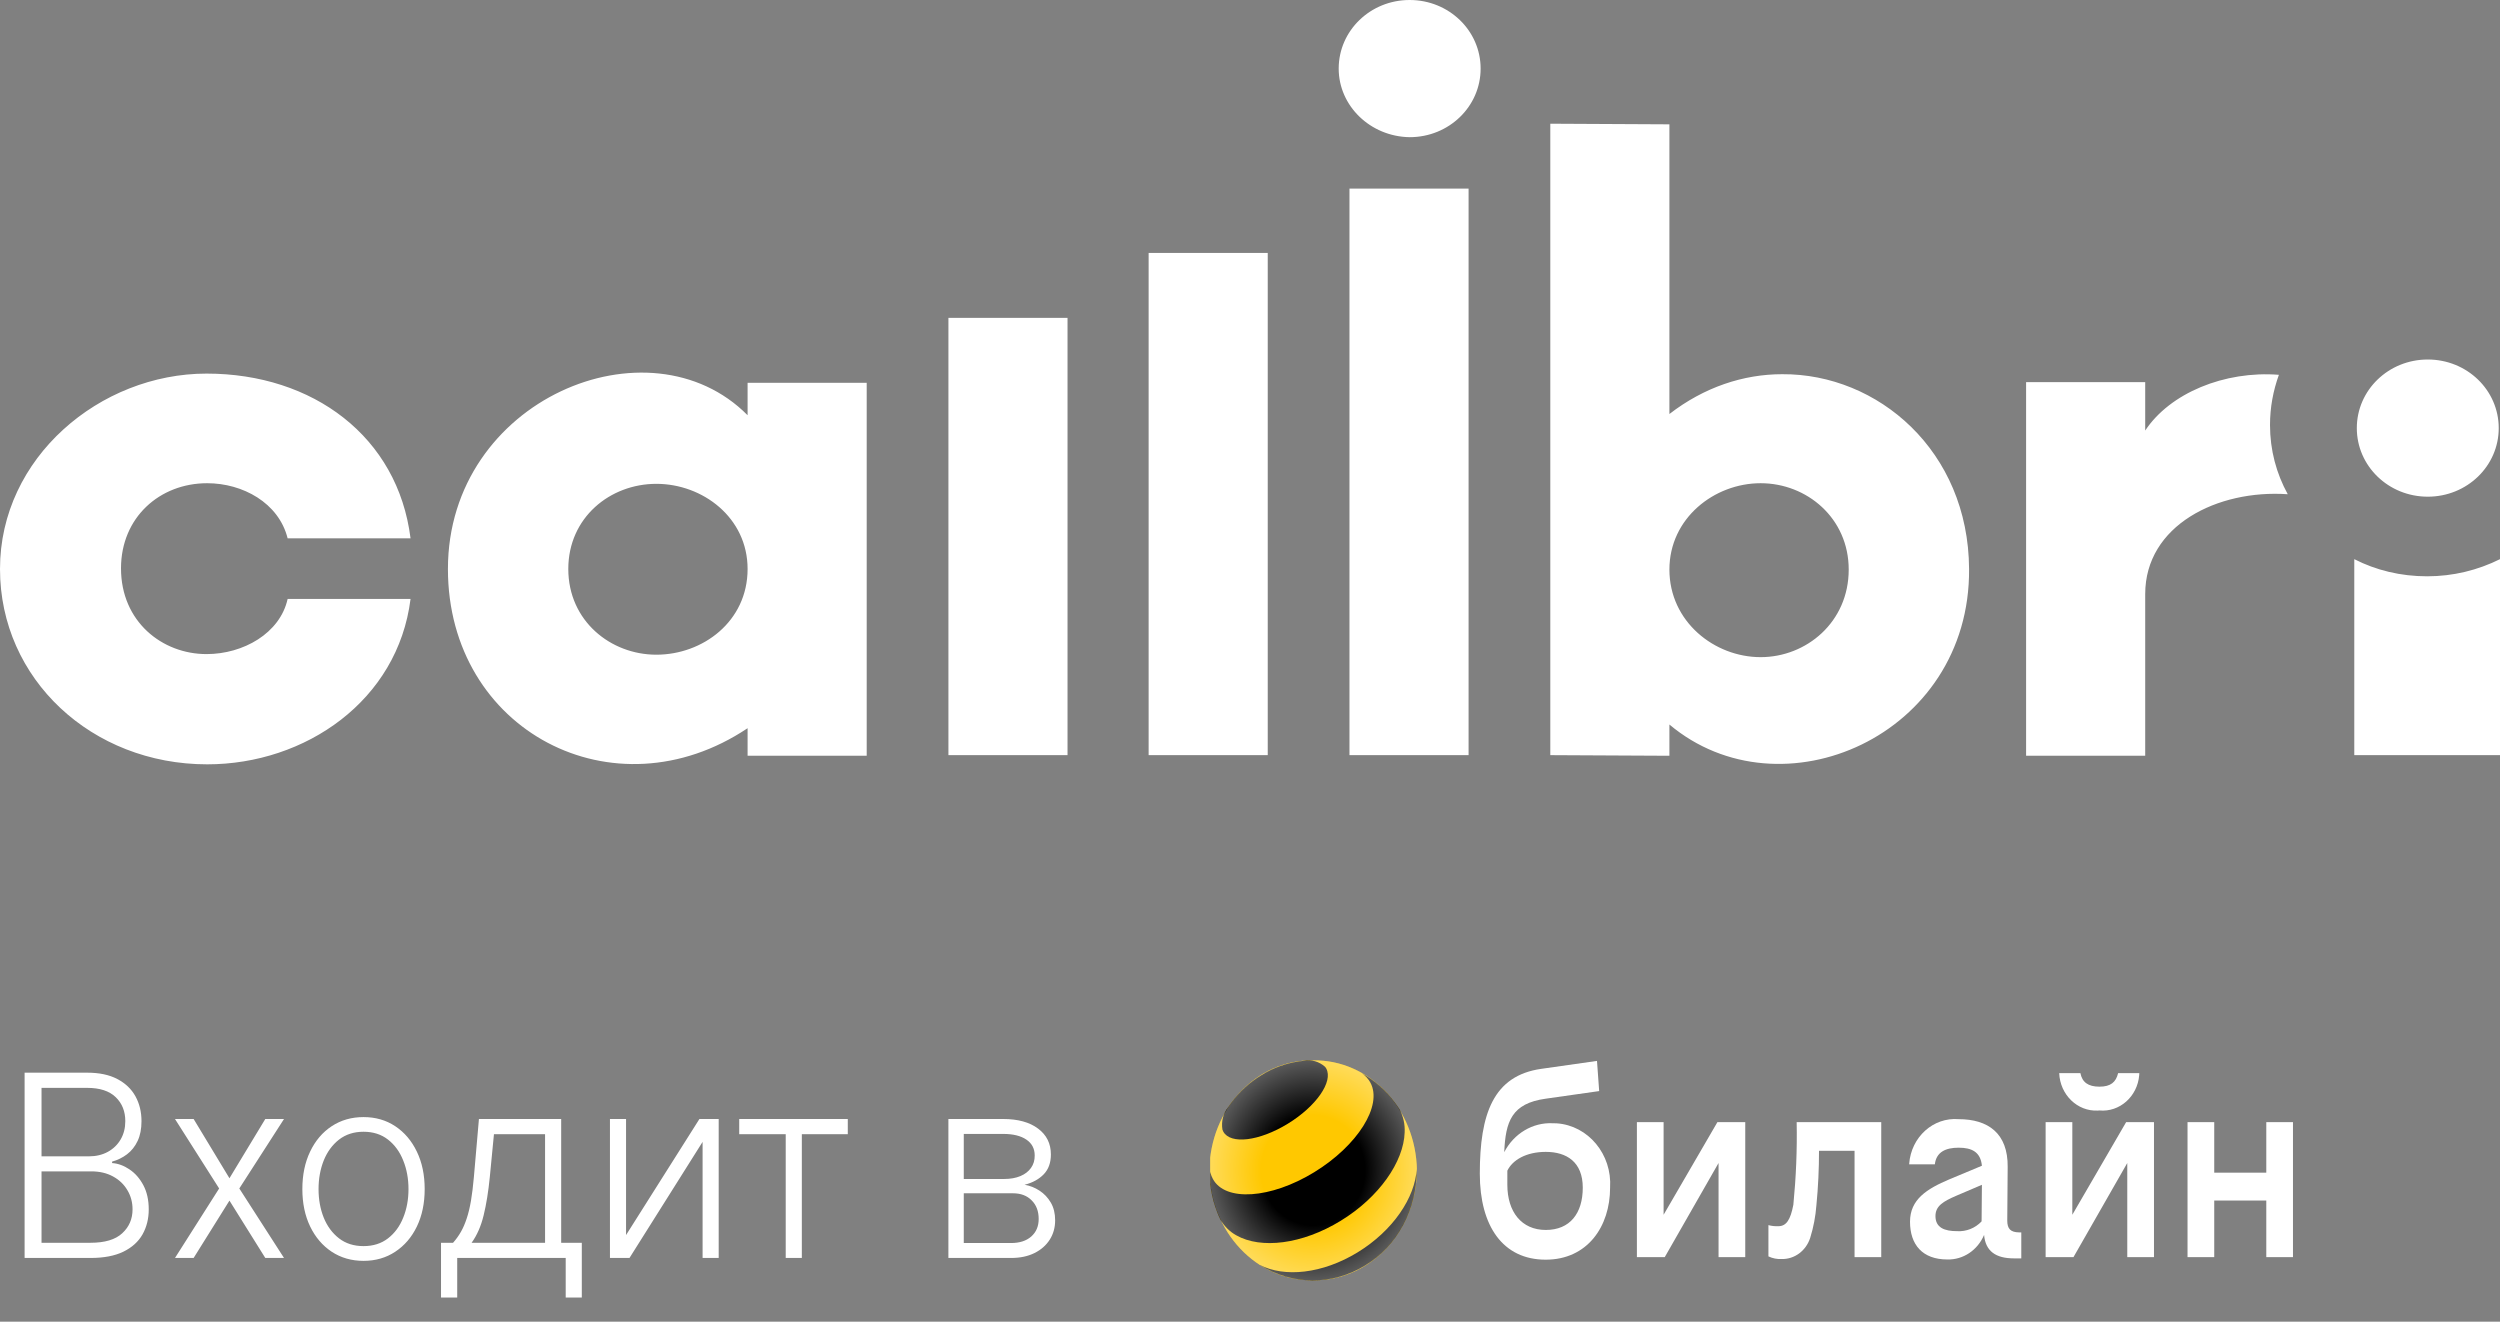
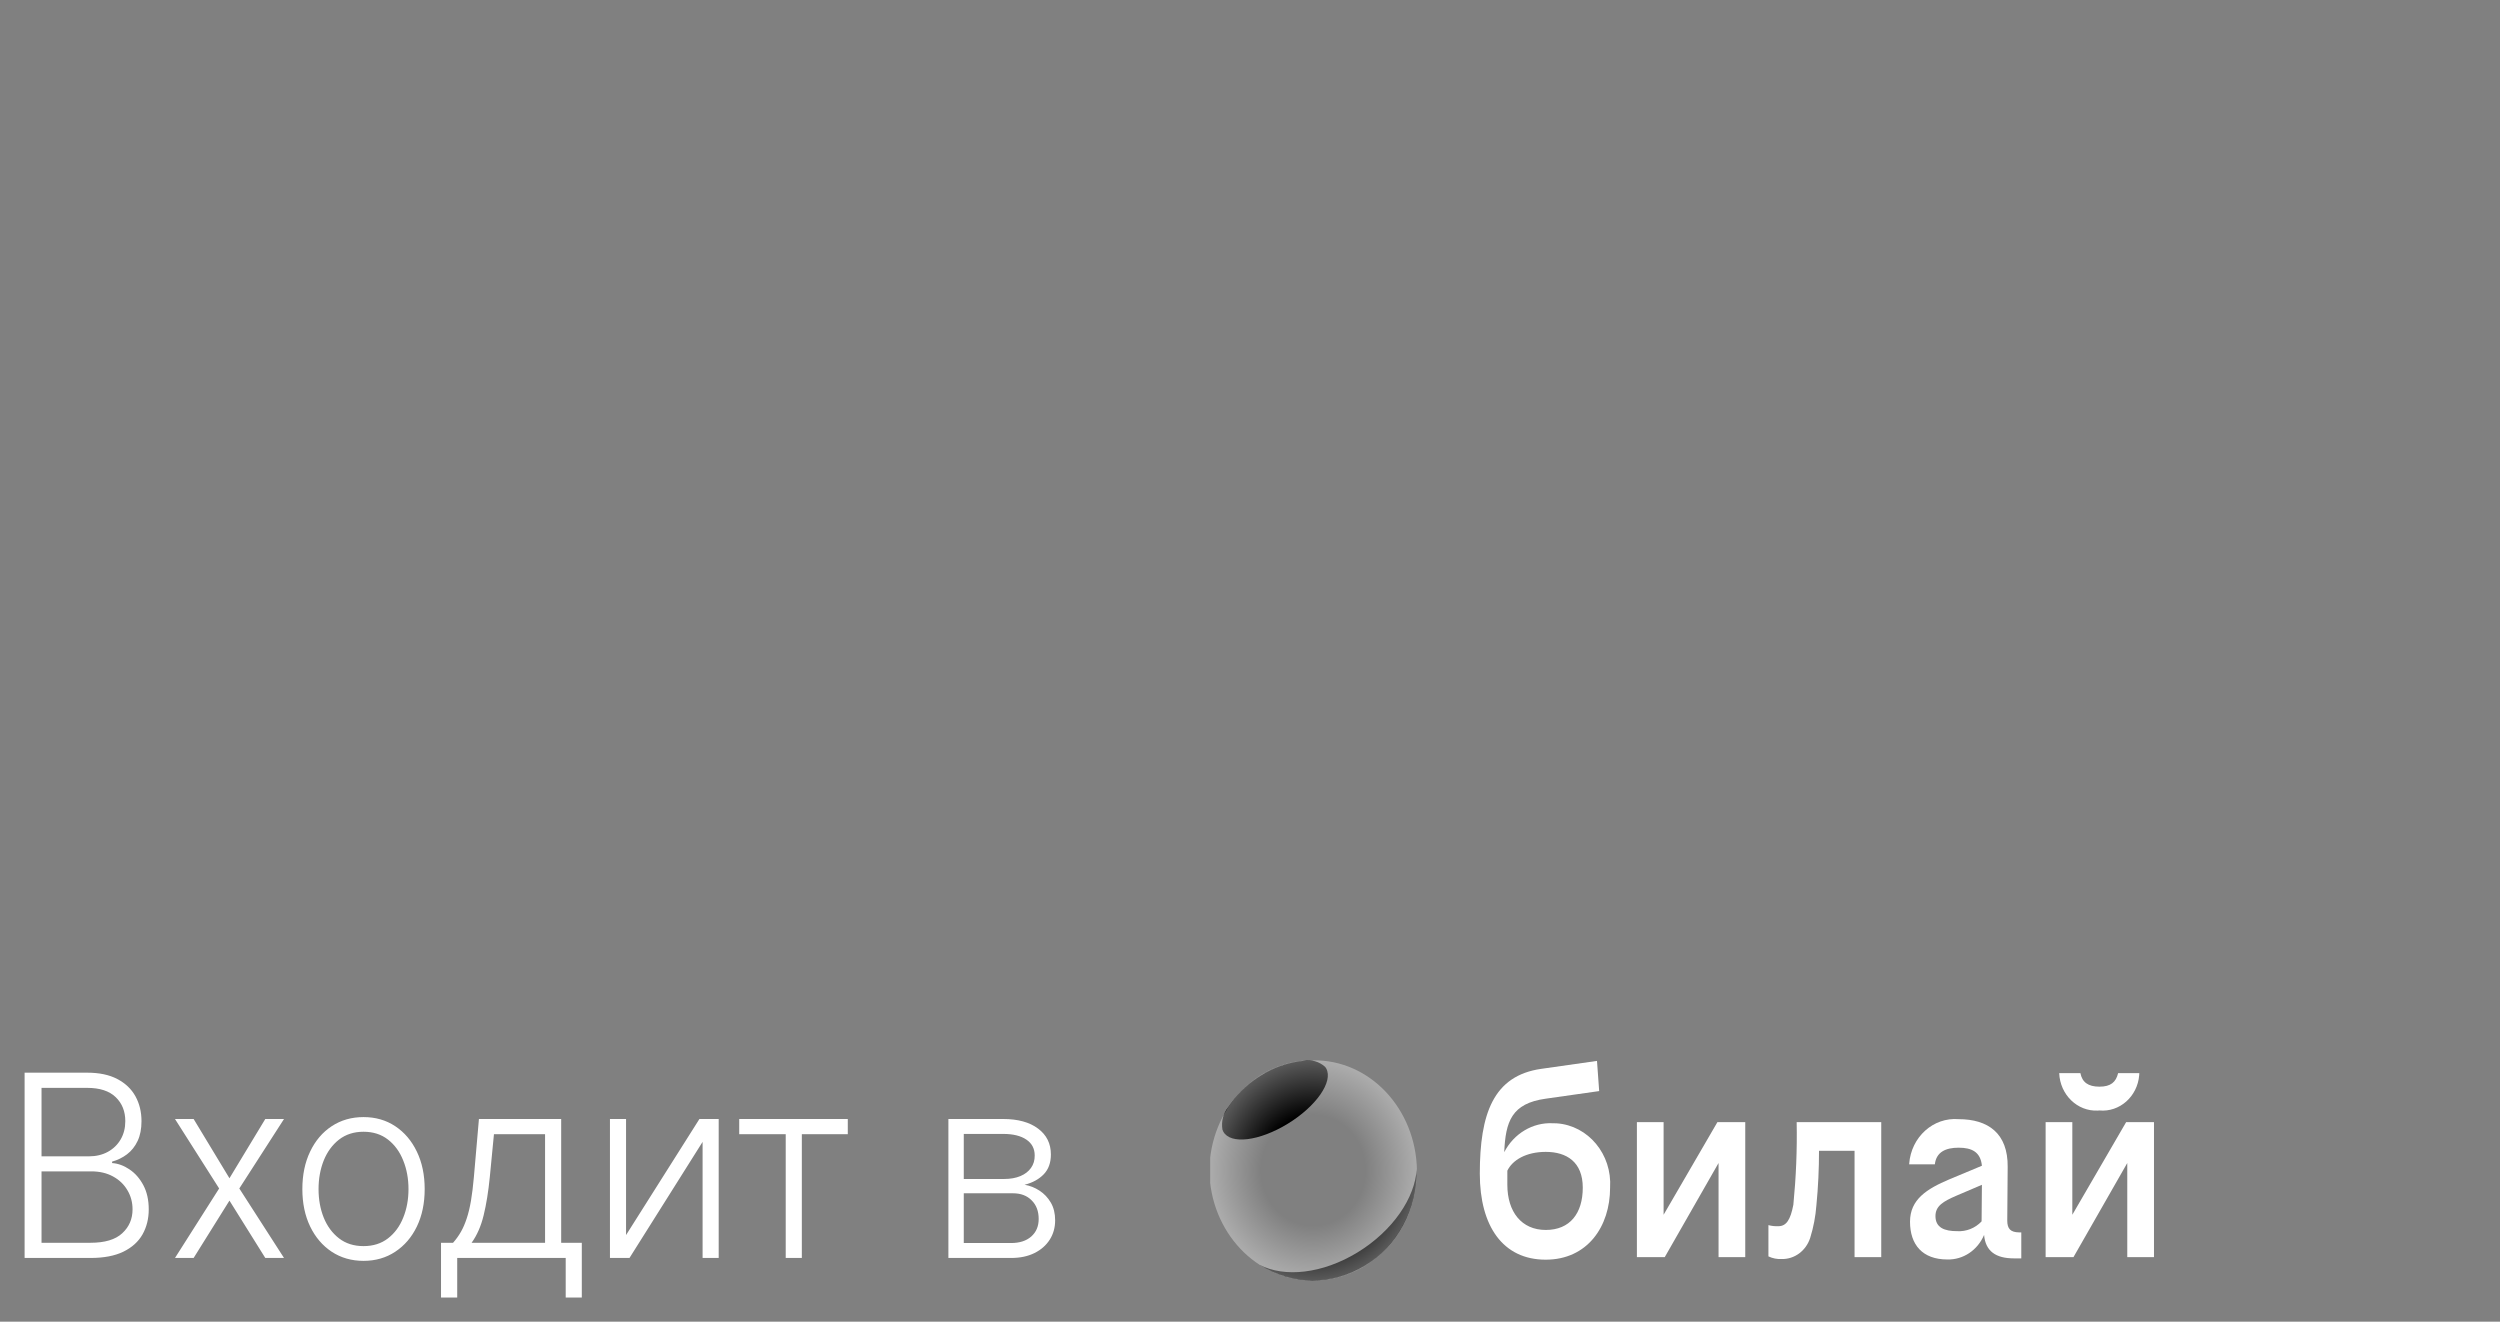
<svg xmlns="http://www.w3.org/2000/svg" width="157" height="83" viewBox="0 0 157 83" fill="none">
  <rect x="0" y="0" width="157" height="83" fill="#808080" stroke="none" />
-   <path d="M0 35.731C0 28.731 6.286 23.462 12.971 23.462C19.655 23.462 24.986 27.423 25.782 33.808H18.063C17.506 31.577 15.239 30.346 13.01 30.346C10.026 30.346 7.599 32.5 7.599 35.692C7.599 39.038 10.185 41.077 12.971 41.077C15.278 41.077 17.586 39.769 18.063 37.615H25.782C24.986 44 19.177 48 13.01 48C5.769 48 0 42.654 0 35.731ZM28.13 35.731C28.13 25.077 40.782 19.846 46.949 26.077V24.038H54.429V47.462H46.949V45.731C38.554 51.346 28.13 45.885 28.13 35.731ZM104.839 45.5V47.462L97.359 47.423V7.769L104.839 7.808V26C107.027 24.308 109.494 23.5 111.921 23.5C117.929 23.462 123.619 28.308 123.658 35.731C123.738 46.231 111.842 51.385 104.839 45.5ZM59.561 47.423V19.962H67.041V47.423H59.561ZM72.134 47.423V15.885H79.614V47.423H72.134ZM84.747 47.423V11.846H92.227V47.423H84.747ZM127.239 47.423V24H134.719V27.038C136.271 24.692 139.693 23.269 143.114 23.538C142.756 24.538 142.557 25.577 142.557 26.692C142.557 28.269 142.955 29.731 143.671 31.038C139.255 30.731 134.719 33 134.719 37.308V47.462H127.239V47.423ZM147.849 47.423V35.115C149.202 35.808 150.753 36.192 152.424 36.192C154.056 36.192 155.607 35.808 157 35.115V47.423H147.849ZM116.099 35.769C116.099 32.538 113.473 30.346 110.568 30.346C107.664 30.346 104.839 32.538 104.839 35.769C104.839 39.038 107.664 41.269 110.568 41.269C113.433 41.269 116.099 39.077 116.099 35.769ZM46.949 35.731C46.949 32.5 44.124 30.385 41.219 30.385C38.315 30.385 35.689 32.5 35.689 35.731C35.689 39 38.355 41.115 41.219 41.115C44.124 41.115 46.949 39.038 46.949 35.731ZM148.008 26.885C148.008 24.5 149.997 22.577 152.464 22.577C154.931 22.577 156.92 24.5 156.92 26.885C156.92 29.269 154.931 31.192 152.464 31.192C149.997 31.192 148.008 29.269 148.008 26.885ZM84.07 4.308C84.07 1.923 86.06 0 88.526 0C90.993 0 92.983 1.923 92.983 4.308C92.983 6.692 90.993 8.615 88.526 8.615C86.06 8.577 84.07 6.654 84.07 4.308Z" fill="white" />
  <path d="M1.545 79V67.364H5.472C6.229 67.364 6.86 67.496 7.364 67.761C7.871 68.026 8.252 68.388 8.506 68.847C8.759 69.305 8.886 69.826 8.886 70.409C8.886 70.894 8.805 71.309 8.642 71.653C8.479 71.998 8.258 72.276 7.977 72.489C7.697 72.701 7.384 72.854 7.04 72.949V73.04C7.415 73.066 7.778 73.199 8.131 73.438C8.483 73.672 8.773 74.002 9 74.426C9.227 74.85 9.341 75.358 9.341 75.949C9.341 76.536 9.21 77.061 8.949 77.523C8.688 77.981 8.286 78.343 7.744 78.608C7.206 78.869 6.521 79 5.688 79H1.545ZM2.608 78.046H5.688C6.585 78.046 7.248 77.847 7.676 77.449C8.108 77.051 8.324 76.551 8.324 75.949C8.324 75.506 8.216 75.104 8 74.744C7.788 74.381 7.487 74.093 7.097 73.881C6.71 73.669 6.256 73.562 5.733 73.562H2.608V78.046ZM2.608 72.619H5.568C6.027 72.619 6.428 72.525 6.773 72.335C7.117 72.146 7.386 71.885 7.58 71.551C7.773 71.218 7.869 70.837 7.869 70.409C7.869 69.792 7.669 69.29 7.267 68.903C6.866 68.513 6.267 68.318 5.472 68.318H2.608V72.619ZM12.16 70.273L14.41 73.994L16.66 70.273H17.836L15.029 74.636L17.836 79H16.66L14.41 75.398L12.16 79H10.989L13.762 74.636L10.989 70.273H12.16ZM22.829 79.182C22.075 79.182 21.409 78.99 20.829 78.608C20.253 78.225 19.803 77.697 19.477 77.023C19.151 76.345 18.988 75.562 18.988 74.676C18.988 73.782 19.151 72.996 19.477 72.318C19.803 71.636 20.253 71.106 20.829 70.727C21.409 70.345 22.075 70.153 22.829 70.153C23.583 70.153 24.248 70.345 24.823 70.727C25.399 71.11 25.85 71.64 26.176 72.318C26.505 72.996 26.67 73.782 26.67 74.676C26.67 75.562 26.507 76.345 26.181 77.023C25.856 77.697 25.403 78.225 24.823 78.608C24.248 78.99 23.583 79.182 22.829 79.182ZM22.829 78.256C23.435 78.256 23.948 78.093 24.369 77.767C24.789 77.441 25.108 77.008 25.323 76.466C25.543 75.924 25.653 75.328 25.653 74.676C25.653 74.025 25.543 73.426 25.323 72.881C25.108 72.335 24.789 71.898 24.369 71.568C23.948 71.239 23.435 71.074 22.829 71.074C22.227 71.074 21.714 71.239 21.289 71.568C20.869 71.898 20.549 72.335 20.329 72.881C20.113 73.426 20.005 74.025 20.005 74.676C20.005 75.328 20.113 75.924 20.329 76.466C20.549 77.008 20.869 77.441 21.289 77.767C21.71 78.093 22.223 78.256 22.829 78.256ZM27.696 81.483V78.046H28.452C28.641 77.833 28.806 77.604 28.946 77.358C29.086 77.112 29.207 76.831 29.31 76.517C29.416 76.199 29.505 75.829 29.577 75.409C29.649 74.985 29.709 74.49 29.759 73.926L30.077 70.273H35.242V78.046H36.537V81.483H35.526V79H28.713V81.483H27.696ZM29.617 78.046H34.23V71.227H31.02L30.759 73.926C30.668 74.843 30.539 75.642 30.372 76.324C30.206 77.006 29.954 77.579 29.617 78.046ZM39.316 77.562L43.924 70.273H45.134V79H44.123V71.71L39.532 79H38.305V70.273H39.316V77.562ZM46.423 71.227V70.273H53.241V71.227H50.355V79H49.343V71.227H46.423ZM59.559 79V70.273H62.996C63.925 70.273 64.656 70.474 65.19 70.875C65.728 71.276 65.996 71.818 65.996 72.5C65.996 73.019 65.847 73.434 65.548 73.744C65.248 74.055 64.847 74.275 64.343 74.403C64.68 74.46 64.993 74.583 65.281 74.773C65.572 74.962 65.809 75.212 65.991 75.523C66.173 75.833 66.263 76.204 66.263 76.636C66.263 77.091 66.15 77.496 65.923 77.852C65.695 78.208 65.375 78.489 64.962 78.693C64.549 78.898 64.061 79 63.496 79H59.559ZM60.525 78.062H63.496C64.031 78.062 64.453 77.926 64.763 77.653C65.074 77.377 65.229 77.01 65.229 76.551C65.229 76.062 65.082 75.672 64.786 75.381C64.495 75.085 64.103 74.938 63.61 74.938H60.525V78.062ZM60.525 74.04H63.059C63.453 74.04 63.794 73.979 64.082 73.858C64.37 73.737 64.591 73.566 64.746 73.347C64.906 73.123 64.983 72.862 64.979 72.562C64.979 72.135 64.805 71.803 64.457 71.568C64.108 71.329 63.621 71.21 62.996 71.21H60.525V74.04Z" fill="white" />
  <g clip-path="url(#clip0_8831_19541)">
    <path d="M131.843 69.737C133.109 69.855 134.231 68.866 134.342 67.524C134.349 67.483 134.349 67.441 134.349 67.393H133.018C132.881 67.96 132.555 68.243 131.843 68.243C131.132 68.243 130.76 67.96 130.649 67.393H129.318C129.371 68.748 130.46 69.806 131.739 69.744C131.772 69.744 131.804 69.737 131.843 69.737Z" fill="white" />
    <path d="M104.474 76.287V70.471H102.797V78.95H104.545L107.925 73.037V78.95H109.602V70.471H107.853L104.474 76.287Z" fill="white" />
    <path d="M97.512 70.54C96.253 70.477 95.065 71.19 94.465 72.358C94.55 70.436 94.922 69.295 97.075 68.997L100.428 68.52L100.291 66.625L96.794 67.123C93.78 67.552 92.932 69.945 92.932 73.707C92.932 76.999 94.38 79.108 97.068 79.108C99.691 79.108 101.114 77.027 101.114 74.585C101.244 72.49 99.743 70.685 97.766 70.546C97.688 70.54 97.603 70.54 97.512 70.54ZM97.075 77.241C95.555 77.241 94.661 76.107 94.661 74.399V73.52C94.98 72.856 95.835 72.338 97.075 72.338C98.386 72.338 99.398 72.974 99.398 74.585C99.398 76.197 98.595 77.241 97.075 77.241Z" fill="white" />
-     <path d="M142.323 70.471V73.645H139.054V70.471H137.377V78.95H139.054V75.395H142.323V78.95H143.999V70.471H142.323Z" fill="white" />
    <path d="M130.142 76.287V70.471H128.465V78.95H130.213L133.593 73.037V78.95H135.27V70.471H133.521L130.142 76.287Z" fill="white" />
    <path d="M112.623 75.658C112.44 76.605 112.185 77.006 111.676 77.006C111.468 77.013 111.259 76.993 111.057 76.937V78.901C111.318 79.026 111.598 79.081 111.885 79.067C112.694 79.088 113.419 78.549 113.68 77.739C113.888 77.076 114.019 76.377 114.071 75.678C114.182 74.544 114.234 73.41 114.234 72.269H116.466V78.95H118.142V70.471H112.831C112.864 72.207 112.792 73.936 112.623 75.658Z" fill="white" />
    <path d="M126.056 76.653L126.082 73.292C126.108 71.162 124.842 70.284 123.002 70.284C121.41 70.153 120.02 71.404 119.896 73.092C119.896 73.099 119.896 73.112 119.896 73.119H121.508C121.599 72.338 122.2 72.075 123.002 72.075C123.824 72.075 124.379 72.338 124.464 73.209L122.408 74.067C121.006 74.662 119.949 75.326 119.949 76.723C119.949 78.168 120.732 79.095 122.291 79.095C123.283 79.123 124.196 78.514 124.601 77.553C124.686 78.576 125.338 79.026 126.473 79.026H126.937V77.394H126.8C126.265 77.387 126.056 77.172 126.056 76.653ZM122.904 77.317C122.121 77.317 121.547 77.103 121.547 76.37C121.547 75.734 122.03 75.45 122.859 75.091L124.464 74.406L124.444 76.702C124.04 77.131 123.479 77.352 122.904 77.317Z" fill="white" />
-     <path d="M82.465 80.402C86.015 80.457 88.931 77.366 88.984 73.5C88.925 69.627 86.008 66.535 82.465 66.591C78.916 66.535 75.999 69.627 75.947 73.5C75.999 77.366 78.916 80.457 82.465 80.402Z" fill="#FFC800" />
    <path d="M85.263 78.645C83.052 80 80.65 80.242 79.117 79.433C81.153 80.72 83.665 80.733 85.714 79.482C87.743 78.264 88.996 75.927 88.969 73.395C88.878 75.207 87.475 77.289 85.263 78.645Z" fill="black" />
    <path d="M83.288 67.103C83.738 67.925 82.655 69.482 80.867 70.574C79.079 71.667 77.272 71.888 76.822 71.065C76.802 71.024 76.782 70.982 76.769 70.941C76.685 70.436 76.815 69.924 77.128 69.537C77.18 69.454 77.239 69.378 77.298 69.295C77.82 68.576 78.472 67.974 79.21 67.524C79.947 67.061 80.763 66.77 81.604 66.653C81.702 66.639 81.793 66.625 81.885 66.618C82.355 66.528 82.837 66.66 83.209 66.992C83.235 67.026 83.268 67.061 83.288 67.103Z" fill="black" />
-     <path d="M86.06 67.987C86.843 69.426 85.264 71.943 82.53 73.617C79.796 75.29 76.945 75.477 76.169 74.039C76.038 73.797 75.966 73.527 75.953 73.243C75.921 74.232 76.084 75.214 76.443 76.127C76.495 76.266 76.554 76.404 76.619 76.542L76.625 76.563C76.873 76.999 77.226 77.352 77.643 77.58C79.177 78.451 81.767 78.154 84.194 76.667C86.615 75.187 88.154 72.953 88.213 71.113C88.239 70.608 88.128 70.11 87.893 69.675C87.802 69.536 87.711 69.398 87.613 69.267C87.045 68.492 86.334 67.856 85.525 67.406C85.747 67.552 85.93 67.752 86.06 67.987Z" fill="black" />
    <path d="M82.465 80.402C86.015 80.457 88.931 77.366 88.984 73.5C88.925 69.627 86.008 66.535 82.465 66.591C78.916 66.535 75.999 69.627 75.947 73.5C75.999 77.366 78.916 80.457 82.465 80.402Z" fill="url(#paint0_radial_8831_19541)" />
  </g>
  <defs>
    <radialGradient id="paint0_radial_8831_19541" cx="0" cy="0" r="1" gradientUnits="userSpaceOnUse" gradientTransform="translate(82.464 73.499) scale(6.514 6.907)">
      <stop offset="0.5" stop-color="white" stop-opacity="0" />
      <stop offset="1" stop-color="white" stop-opacity="0.35" />
    </radialGradient>
    <clipPath id="clip0_8831_19541">
      <rect width="68" height="16" fill="white" transform="translate(76 65.5)" />
    </clipPath>
  </defs>
</svg>